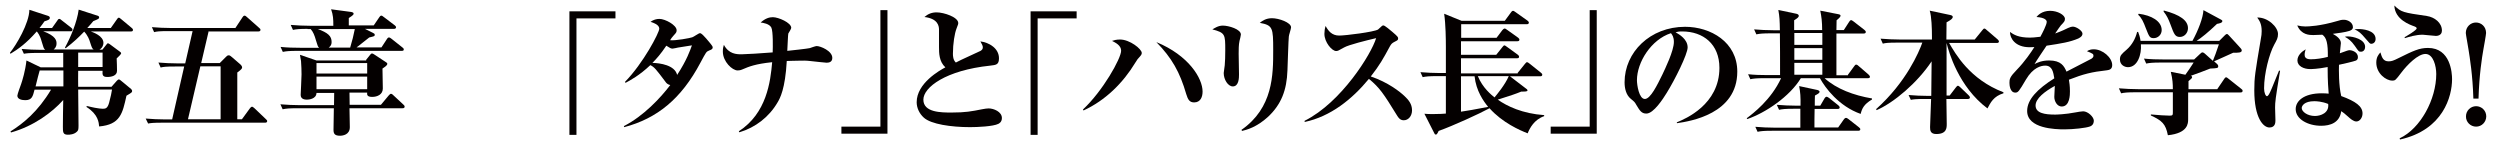
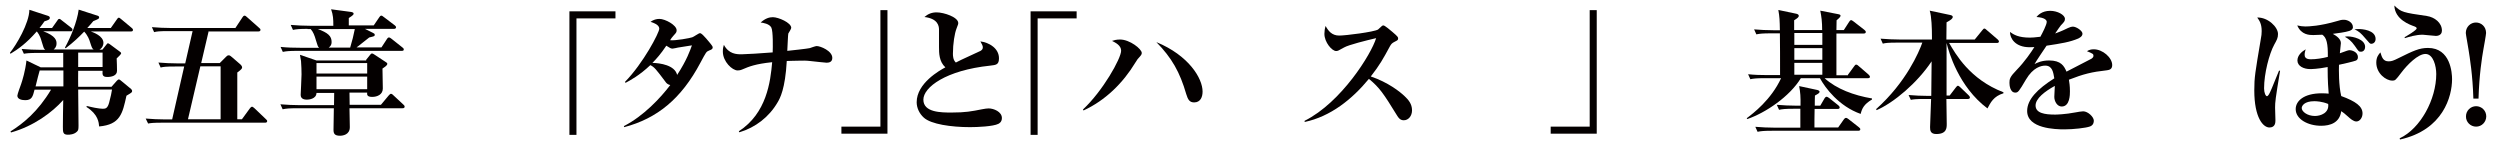
<svg xmlns="http://www.w3.org/2000/svg" version="1.1" id="レイヤー_1" x="0px" y="0px" viewBox="0 0 1455 93.8" style="enable-background:new 0 0 1455 93.8;" xml:space="preserve">
  <style type="text/css">
	.st0{enable-background:new    ;}
	.st1{fill:#040000;}
</style>
  <g class="st0">
    <path class="st1" d="M24.9,18.1c7.9,2.8,8,5.8,8,7.2c0,2.1-1.1,3-1.7,3.5h23.3c-0.9-0.6-1-0.9-2.2-4.6c-0.2-0.8-1.2-3.6-3.3-5.8   c-3.4,3.5-5.9,5.9-10.8,9.7l-0.4-0.4c3.3-6,7-14.7,8-22.1L57,9.2c0.3,0.1,0.7,0.4,0.7,0.9c0,0.8-0.3,0.9-3.4,2.2   c-1.2,1.4-2.1,2.5-3.5,4h13.7l3.3-4.7c0.6-0.9,0.9-1.3,1.3-1.3s0.7,0.2,1.5,0.9l6,5c0.3,0.2,0.8,0.7,0.8,1.2c0,0.9-0.8,0.9-1.2,0.9   H52.8c1.3,0.5,7.4,2.5,7.4,6.7c0,1.2-0.6,2.9-2.3,3.9h1.7l2.3-2.9c0.6-0.7,0.6-0.8,0.9-0.8s0.7,0.2,1.2,0.6l5.8,4.3   c0.4,0.2,0.7,0.6,0.7,1c0,0.4-1.6,2-2.6,2.9c0.1,1,0.2,6.1,0.2,7.2c0,2.8-3,3.6-5.7,3.6c-3,0-2.8-1.6-2.7-3.6H45.5   c0,1.3-0.1,7.8,0,9.3h19.4l3-3.4c0.2-0.2,0.9-0.9,1.3-0.9c0.3,0,1.1,0.6,1.4,0.9l5.7,4.7c0.4,0.4,0.6,0.8,0.6,1.1   c0,0.9-0.3,1-3.3,2.8C71.3,66.1,70,72.5,57.7,73.6c-0.2-2.2-0.5-7-7.3-11.3v-0.6c2.4,0.6,7.3,1.6,9.4,1.6c1.7,0,2.8-0.3,3.7-3.5   c0.9-3.2,1.5-6.3,1.7-7.7H45.5c0,3,0.2,17.7,0.2,21c0,2.4-0.2,2.8-0.9,3.5c-1.7,1.7-4.3,1.8-5.3,1.8c-2.9,0-2.9-1.5-2.9-4.7   c0-0.6,0.1-13.5,0.2-15.5c-6.3,7.1-17.1,15.2-30.4,18.9l-0.3-0.6c7.5-4.7,16-11.6,23.6-24.3h-9.6c-1,3.9-1.5,6.1-5.4,6.1   c-2.1,0-4.6-0.6-4.6-2.6c0-0.9,1.8-5.7,2.2-6.8c0.8-2.4,2.4-7.5,3.1-13.7l8.3,4h13.1v-8.4H22.4c-5.5,0-7,0.2-8.5,0.5l-1.3-2.8   c3.6,0.3,7.7,0.5,11.3,0.5h2.4c-0.9-0.8-1-1.3-2.1-5c-0.9-3.5-2.3-5.1-2.8-5.7c-6.1,7-11,10.4-15.3,13l-0.3-0.6   c3.6-4.4,11.2-17.1,11.3-25l11.1,3.6c0.4,0.2,0.8,0.5,0.8,1c0,1.1-0.9,1.4-3.1,2.1c-0.9,1.3-1.7,2.4-2.9,3.9h7.3l2.9-4.1   c0.4-0.6,0.7-1.2,1.3-1.2c0.4,0,0.6,0.1,1.4,0.8l5.5,4.3c0.3,0.2,0.8,0.7,0.8,1.2c0,0.9-0.7,0.9-1.2,0.9H24.9z M36.9,50.3v-9.3   H23.1c-0.6,2.1-1.3,4.7-2.4,9.3H36.9z M45.5,30.7V39h14.2v-8.4H45.5z" />
    <path class="st1" d="M121.5,17.9l-4.4,18.8h10.8l3.6-3.6c0.5-0.5,0.9-0.9,1.6-0.9c0.3,0,0.7,0,1.7,0.9l5,4.3   c0.8,0.7,1.1,1.4,1.1,1.8c0,0.6-0.2,1.1-2.8,3v27.2h2.7l4.6-6.3c0.2-0.2,0.7-1,1.3-1c0.4,0,1,0.6,1.4,0.9l6.6,6.3   c0.5,0.5,0.8,0.7,0.8,1.2c0,0.8-0.8,0.9-1.2,0.9H94.7c-5.5,0-7,0.2-8.5,0.5L84.8,69c3.6,0.3,7.7,0.5,11.3,0.5h4.1l7-30.8h-5.2   c-5.5,0-7,0.2-8.5,0.6l-1.3-2.9c3.6,0.3,7.7,0.5,11.3,0.5h4.3l4.3-18.8H98.2c-5.5,0-7,0.2-8.5,0.6l-1.3-2.9   c3.6,0.3,7.6,0.5,11.2,0.5h37.4l4.1-6.2c0.3-0.5,0.7-1,1.3-1c0.4,0,1.1,0.6,1.4,0.9l7,6.2c0.5,0.4,0.8,0.7,0.8,1.2   c0,0.8-0.8,0.9-1.2,0.9H121.5z M116.6,38.6l-7.2,30.8h19V38.6H116.6z" />
    <path class="st1" d="M213.1,34.8l2.4-3c0.4-0.5,0.7-0.7,1-0.7c0.3,0,0.9,0.3,1.3,0.6l7,4.6c0.5,0.3,0.6,0.5,0.6,0.8   c0,0.9-0.9,1.5-2.8,2.8c0,1.9,0.2,10,0.2,11.6c0,3.5-3.2,4.9-6.2,4.9c-3.2,0-3-1.5-2.9-2.5h-10.3l0.1,7.1h18.2l4.5-5.4   c0.6-0.6,0.9-1,1.3-1c0.7,0,0.9,0.4,1.5,0.9l5.8,5.4c0.4,0.3,0.7,0.7,0.7,1.2c0,0.7-0.6,0.9-1.2,0.9h-30.9c0,1.7,0.2,9.4,0.2,11   c0,4.5-4.2,5-5.7,5c-3,0-3.8-1.1-3.8-3.4c0-2.1,0.2-10.8,0.2-12.6H173c-4.9,0-6.6,0.2-8.5,0.6l-1.3-2.9c3.8,0.3,7.5,0.5,11.3,0.5   h19.9l0.1-7.1h-10.3c-0.1,3.6-4.7,3.9-5.6,3.9c-3.6,0-3.6-2.2-3.6-2.9c0-0.5,0.5-10,0.5-11.8c0-2.1-0.1-5.2-0.3-7.8   c-0.1-0.6-0.6-3.1-0.6-3.6l9.6,3.3H213.1z M179,16.8c-4.8,0-6.6,0.2-8.5,0.6l-1.3-2.9c3.7,0.3,7.5,0.5,11.2,0.5H194   c0-4-0.1-6.2-1.3-9.6L204.6,7c0.4,0.1,1.2,0.3,1.2,0.9c0,0.5,0,0.8-2.8,2.6v4.3h14.5l3.2-4.7c0.3-0.5,0.7-1,1.2-1   c0.4,0,0.6,0.1,1.6,0.9l6.2,4.7c0.4,0.3,0.8,0.7,0.8,1.2c0,0.7-0.7,0.9-1.2,0.9h-16.9l4.6,2.3c0.7,0.3,1.1,0.6,1.1,1.1   c0,0.9-0.3,0.9-3.2,1.6c-1.3,0.9-6.3,5.1-7.4,5.8h14.5l3.2-4.9c0.5-0.8,0.9-0.9,1.2-0.9c0.5,0,1.1,0.5,1.5,0.8l6.3,5   c0.4,0.3,0.8,0.6,0.8,1.2c0,0.7-0.6,0.8-1.2,0.8h-60.7c-4.8,0-6.6,0.2-8.5,0.6l-1.3-2.9c3.8,0.4,7.5,0.5,11.3,0.5h11.1   c-0.7-0.6-1-1.6-1.8-4.3c-0.8-2.9-1.7-5.1-3.1-6.6H179z M184.2,36.7v6.1h29.5v-6.1H184.2z M184.2,44.6v7.3h29.5v-7.3H184.2z    M184.7,16.8c6.3,2.3,8.3,4.2,8.3,7.7c0,1.5-0.6,2.4-1.7,3.2h12.5c1.1-3.6,2.1-7.6,2.7-10.8H184.7z" />
    <path class="st1" d="M335.5,10.7v67.8h-4.1V6.6h26.8v4.1H335.5z" />
    <path class="st1" d="M363.7,47.7c10.7-10.9,20-28.7,20-31s-3.3-3.4-5.1-4c1.7-1.2,3.4-1.7,5.2-1.7c3.3,0,10,3.6,10,6.6   c0,1.1-0.3,1.5-1.7,3c-1,1.1-1.5,1.8-2.1,2.8c2.9,0.4,12-1.3,12.9-1.7c0.8-0.2,3.7-2.4,4.5-2.4c0.9,0,2.6,2,3.6,3.1   c1.4,1.7,3.8,4.3,3.8,5.1c0,1-0.5,1.3-2.1,1.9c-1.7,0.7-1.7,0.9-5,7c-11.2,21.2-25.4,32.6-44.4,37.6l-0.2-0.6   c11.5-5.9,21.3-16.4,27-23.9c-1.6-0.3-2.4-1.3-2.8-1.9c-5.5-7.3-6.4-8.5-8.8-9.7c-6.3,6-11.8,8.9-14.4,10.3L363.7,47.7z    M402.7,26.4c-1.3,0.2-7.2,1.1-8.2,1.3c-0.5,0.1-2.6,0.6-3.1,0.6c-0.9,0-1.6-0.4-3.6-1.7c-3.2,4.8-5.8,7.7-8.1,10   c4.5,0.1,13,1.3,14.4,7C399.9,34.7,401.7,29.1,402.7,26.4z" />
    <path class="st1" d="M430,76.4c16.2-10.5,18.4-28.8,19.4-40.2c-9.8,1-13.6,2.6-17.1,4.1c-1.4,0.6-2.1,0.7-3,0.7   c-3.1,0-8.6-5.1-8.6-11c0-2.1,0.3-2.8,0.6-3.9c2.9,5.4,7.4,5.5,10.3,5.5c2.4,0,11.8-0.6,18.1-1.1c0.1-2.8,0.3-12.3-0.8-14.5   c-1.2-2.2-4.7-2.7-6.2-2.9c2.7-2.4,5-3.1,7.1-3.1c3.2,0,10.7,3.2,10.7,6.2c0,0.6-1.4,2.8-1.7,3.3c-0.2,0.6-0.4,6.7-0.6,10.1   c2.1-0.2,12-1.3,13.1-1.6c0.6-0.2,3.3-1.2,4-1.2c2.2,0,9.1,2.8,9.1,6.9c0,2.2-1.6,2.8-3.3,2.8c-1.1,0-6.5-0.7-9.7-1   c-2.5-0.3-4.2-0.2-5.4-0.2c-3.9,0-6.4,0.2-8.1,0.2c-0.9,16.4-4,21.8-5.3,24c-4.9,8.5-12.9,14.7-22.3,17.5L430,76.4z" />
    <path class="st1" d="M512.4,73.7V5.9h4.1v71.9h-26.8v-4.1H512.4z" />
    <path class="st1" d="M570.7,29.6c0.7-0.5,1.3-0.9,1.3-2.1c0-0.8-0.4-1.6-1.4-3.4c5,0.6,10.8,4,10.8,9.8c0,3.8-1.7,3.9-5.1,4.3   c-25.8,2.7-38.9,12.6-38.9,19.8c0,7.5,10.4,7.5,16.4,7.5c8.1,0,11.7-0.7,17.7-1.9c1.7-0.3,2.8-0.5,3.9-0.5c2.9,0,7.7,1.9,7.7,5.6   c0,2.4-1.7,3.2-2.1,3.4c-3,1.5-12.1,1.9-16.4,1.9c-11,0-22.7-1.7-26.9-5.5c-2.7-2.4-4.2-5.8-4.2-9c0-11.1,13.5-18.6,16.7-20.3   c-3.7-3.4-3.7-8.4-3.7-11.8V17.2c0-2-0.6-6.4-8.5-7.3c2.1-1.8,4.3-2.7,7.1-2.7c4.3,0,12.6,2.8,12.6,6.2c0,0.6-0.1,0.9-1,3.2   c-1.1,2.8-2.1,8.8-2.1,14.7c0,1.3,0.1,3.6,1.7,5.1C558.5,35.1,570.1,30,570.7,29.6z" />
    <path class="st1" d="M603.9,10.7v67.8h-4.1V6.6h26.8v4.1H603.9z" />
    <path class="st1" d="M630.3,63.7C641.8,53,652.5,34,652.5,29.5c0-3-3.1-4.6-5.3-5.7c1.2-0.4,2.5-0.8,4.7-0.8   c5.6,0,12.6,5.5,12.6,7.8c0,0.9-0.2,1.2-2.4,3.6c-0.3,0.4-0.9,1.3-1.3,2c-7.2,11.9-17.4,22-30.2,27.9L630.3,63.7z M699.9,53.3   c0,3.1-1.2,6.3-4.9,6.3c-2.6,0-3.6-1.5-4.6-4.8C686.7,42,682,33.7,673,24.5C691.9,32.3,699.9,45.6,699.9,53.3z" />
-     <path class="st1" d="M711.7,14.9c3.4,0,10.5,2.1,10.5,5.2c0,0.4-0.6,3.1-0.8,3.7c-0.5,2.2-0.5,5.2-0.5,7.4c0,1.9,0.2,10.3,0.2,12.1   s0,7-3.6,7c-2.8,0-5.3-4-5.3-7.8c0-0.7,0.6-3.9,0.6-4.5c0.2-2.1,0.3-5.4,0.3-8.7c0-9.3,0-10.2-7.5-12.2   C706.9,16.4,708.9,14.9,711.7,14.9z M722.5,75.6C741,62.7,741,43.5,741,29.1c0-12.9-0.2-14.4-7.8-15.8c1.5-1.2,3.6-2.7,7.1-2.7   c4,0,11.1,2.5,11.1,5.3c0,0.9-1.3,4.6-1.3,5.4c-0.2,1.3-0.7,17.1-0.8,19.6c-0.4,11.8-3.7,19.9-11.2,27c-6.7,6.2-12.7,7.7-15.2,8.3   L722.5,75.6z" />
    <path class="st1" d="M759.3,70.3c21.4-10.7,38.9-39,41.6-48.1c-5.6,1.3-16,3.9-18.6,5.4c-3.5,2-3.8,2.1-4.7,2.1   c-2.4,0-6.8-5.1-6.8-10c0-1.4,0.2-3,0.7-4.6c1.5,2.8,3.6,5.6,7.9,5.6c3.8,0,20.2-2.1,22.6-3.5c0.4-0.3,1.9-1.8,2.3-2.1   c0.2-0.2,0.5-0.3,0.9-0.3c0.7,0,4.2,2.9,5.2,3.8c3.3,2.8,3.3,3.1,3.3,3.8c0,0.9-0.4,1.1-2,1.9s-2,1.3-2.8,2.7   c-3.9,7.2-5.8,10.7-11.1,17.5c10,3.4,16.9,8.8,19.7,11.5c2.1,2,4.3,4.4,4.3,8.2c0,3.3-2.1,5.8-4.8,5.8c-2.1,0-3.1-1.4-4-2.9   c-7.7-12.5-10-16-16.3-21.2c-9.8,11.9-22.3,21.9-37.4,25.1L759.3,70.3z" />
-     <path class="st1" d="M883.3,42.4l4.2-5.2c0.7-0.9,0.9-1,1.3-1c0.3,0,0.6,0.2,1.5,0.9l6.5,5.2c0.3,0.3,0.8,0.6,0.8,1.2   c0,0.8-0.7,0.9-1.3,0.9h-17.5l9.8,7.5c0.2,0.2,0.4,0.4,0.4,0.7c0,0.7-1.2,0.7-3.6,0.7c-4,1.6-5,1.9-13.7,4.7c5.4,3.8,14.3,8.1,27,9   v0.6c-5.8,2-8.4,7-9.6,10c-4.6-1.8-14.7-6.2-22.2-14.6c-6.1,3.3-21.2,10.2-29.6,13.2c-1,2.1-1.2,2.1-1.7,2.1   c-0.5,0-0.6-0.4-0.8-0.7l-5.8-11.4c1.5,0.1,2.4,0.2,4.5,0.2c4.3,0,6.5-0.2,8-0.3V44.3h-5c-4.8,0-6.6,0.2-8.5,0.6l-1.3-2.9   c3.7,0.3,7.5,0.5,11.2,0.5h3.6V27.5c0-4.5-0.1-13.4-1-19.5l10.1,4.1h25.2l3.6-4.9c0.3-0.5,0.7-0.9,1.2-0.9c0.3,0,0.4,0,1.5,0.8   l6.9,4.9c0.2,0.2,0.8,0.6,0.8,1.2c0,0.7-0.7,0.9-1.2,0.9h-38.2v7.9H871l3.4-4.5c0.2-0.2,0.8-0.9,1.3-0.9c0.3,0,0.4,0,1.5,0.8   l6.3,4.5c0.2,0.2,0.8,0.6,0.8,1.2c0,0.8-0.7,0.9-1.2,0.9h-32.8v7.9h20.5l3.6-4.5c0.6-0.7,0.8-1,1.2-1c0.3,0,0.5,0.2,1.5,0.9   l6.2,4.5c0.5,0.4,0.8,0.7,0.8,1.3c0,0.7-0.7,0.8-1.2,0.8h-32.6v8.8H883.3z M850.3,44.3V65c3.2-0.5,7.8-1.2,15.8-2.8   c-2.7-3.3-7-9.3-7.9-17.8H850.3z M860.1,44.3c2.8,6.9,8,11,9.7,12.4c1.4-1.7,6.2-7.4,8.3-12.4H860.1z" />
    <path class="st1" d="M925.2,73.7V5.9h4.1v71.9h-26.8v-4.1H925.2z" />
-     <path class="st1" d="M975.9,71.2c4.9-2,24.8-10.3,24.8-31.7c0-13.8-9.4-21.2-21.7-21.2c-2.1,0-2.8,0.2-3.8,0.5c2.1,1.2,7,4,7,8.8   c0,3.9-7.4,18.8-12.2,26.5c-2.1,3.4-7.6,12-11.8,12c-2.8,0-3.8-1.6-5.9-5.1c-0.9-1.6-1-1.7-3.2-3.5c-2.7-2.2-3.6-6-3.6-9.6   c0-17.5,14.9-32.3,35.2-32.3c14.9,0,30.4,8.9,30.4,26.1c0,24.6-27.4,28.9-35.1,30L975.9,71.2z M952.7,46.7c0,2.7,1.2,10.9,4.6,10.9   c3.3,0,7.2-8.1,10.2-14.2c1.5-3.2,6.7-13.8,6.7-19c0-2.8-0.9-4.1-1.7-5.1C961,23,952.7,36.2,952.7,46.7z" />
    <path class="st1" d="M1075.5,43.5l3.6-4.9c0.4-0.6,0.7-1,1.2-1c0.6,0,1.3,0.7,1.4,0.8l5.8,5c0.6,0.6,0.8,0.9,0.8,1.3   c0,0.7-0.6,0.8-1.2,0.8h-25.2c7,6.3,17,10,27.6,11.8v0.6c-4.7,2.8-5.8,5.2-6.6,8.4c-12.7-4.5-20.6-15.1-23.7-20.8h-11.1   c-6.5,10.7-20.6,20.2-31.2,23.8l-0.3-0.5c3.6-2.7,14.2-10.7,20-23.3h-9.4c-4.8,0-6.6,0.2-8.5,0.6l-1.3-2.9   c3.7,0.4,7.5,0.5,11.2,0.5h7.4c0-13.1,0-14.6-0.1-24.3h-5.2c-4.8,0-6.6,0.2-8.5,0.6l-1.3-2.9c3.7,0.3,7.4,0.5,11.2,0.5h3.8   c-0.1-5.8-0.2-7.8-0.9-11.8l10,2.1c1.2,0.2,1.9,0.6,1.9,1.3c0,0.7-0.6,1.3-2.7,2.6v5.7h16.3c0-4.9-0.4-7.8-1.1-11.3l9.7,1.9   c1.6,0.3,2.1,0.4,2.1,1.1c0,0.5-0.7,1.3-2.3,2.6c0,1.3-0.1,3.1-0.1,5.7h4.3l3.1-4.8c0.2-0.4,0.7-1,1.2-1c0.2,0,0.6,0.2,1.4,0.8   l6.3,4.9c0.5,0.4,0.8,0.8,0.8,1.2c0,0.8-0.7,0.9-1.2,0.9h-15.9v24.3H1075.5z M1043.9,63.3c-4.8,0-6.6,0.2-8.5,0.6l-1.3-2.9   c3.7,0.3,7.4,0.5,11.2,0.5h2.6c0.1-5.1-0.1-7.8-0.8-11.4l9.8,2.1c1.3,0.2,2.1,0.6,2.1,1.2c0,0.7-0.8,1.2-2.7,2.2   c-0.1,0.9-0.1,4.7-0.1,5.9h3.2l2.5-4.3c0.2-0.4,0.7-0.9,1.2-0.9c0.4,0,1.2,0.6,1.4,0.7l5.4,4.3c0.2,0.2,0.8,0.7,0.8,1.2   c0,0.8-0.7,0.9-1.2,0.9h-13.4c-0.1,1.7-0.1,10.3-0.1,10.8h13.8l3.3-4.7c0.3-0.5,0.8-0.9,1.3-0.9s1.1,0.5,1.4,0.7l6,4.7   c0.5,0.4,0.9,0.8,0.9,1.2c0,0.8-0.7,0.9-1.3,0.9h-50c-4.8,0-6.6,0.2-8.5,0.6l-1.3-2.9c3.8,0.3,7.5,0.5,11.3,0.5h14.9V63.3H1043.9z    M1044.3,19.2v6.9h16.3v-6.9H1044.3z M1044.3,28v6.8h16.3V28H1044.3z M1060.6,43.5v-6.9h-16.3v6.9H1060.6z" />
    <path class="st1" d="M1134.2,24.7c3.9,6.7,12.2,21.5,31.8,29v0.6c-5.7,1.7-7.5,5.4-9.3,8.8c-16.8-12.6-22.5-32.8-23.8-38.1v30.6   h1.8l3.6-4.7c0.4-0.5,0.8-1,1.2-1c0.5,0,1,0.6,1.4,0.9l4.8,4.6c0.4,0.4,0.8,0.9,0.8,1.3c0,0.8-0.8,0.9-1.2,0.9h-12.5   c0,2.1,0.2,12.2,0.2,14.5c0,2.3,0,5.9-6.1,5.9c-3.4,0-3.6-2.1-3.6-4c0-0.9,0.5-13.8,0.6-16.4h-3.3c-5.5,0-7,0.2-8.5,0.5l-1.3-2.8   c3.6,0.3,7.6,0.5,11.2,0.5h2c0.2-14.9,0.2-16.5,0.2-20.1c-8.3,12.5-21.9,24-32,28.4l-0.3-0.6c17.5-15.6,25-33.3,26.9-38.7h-14.5   c-5.5,0-7,0.2-8.5,0.6l-1.3-2.9c3.6,0.3,7.7,0.5,11.3,0.5h18.6v-1.7c0-4.5-0.2-11.7-1.3-15.1l11.8,2.5c1.1,0.2,1.6,0.6,1.6,1.1   c0,1-0.9,1.7-3.6,3.2c0,0.3,0,1.3-0.1,10h16.5l4.4-5.4c0.5-0.6,0.8-1,1.2-1c0.3,0,0.7,0.2,1.4,0.9l6.3,5.4c0.2,0.2,0.8,0.8,0.8,1.2   c0,0.8-0.8,0.9-1.2,0.9H1134.2z" />
    <path class="st1" d="M1191.2,12.7c0-1-1.2-2.5-6-2.8c0.8-0.9,3.1-3.6,8-3.6c4.3,0,8.6,2.4,8.6,4.7c0,1.3-0.5,1.8-2.4,3.8   c-0.5,0.6-1.7,2.3-3.3,4.7c1-0.4,3.5-1.2,7.5-3.2c1.3-0.6,2.1-0.8,2.8-0.8c2,0,5.6,2.4,5.6,4.1c0,1.7-1.9,2.5-2.4,2.8   c-4.9,2.1-9.9,2.9-18.5,4.2c-1.1,1.7-6.2,9.1-7,10.7c1.7-0.9,4.3-2.1,8.5-2.1c6.9,0,8.7,3.2,10.1,6.5c1.3-0.7,14.2-7.3,14.5-7.5   c0.9-0.6,1.2-1.2,1.2-1.7c0-1.1-0.4-1.3-3.8-2.7c1.3-0.8,2.4-1.1,4-1.1c5.1,0,10.7,4.8,10.7,9.2c0,2.6-1.9,2.8-3,3   c-9.1,1-13.7,2.2-22.2,5.5c0.2,1.3,0.6,3.4,0.6,6.8c0,1.8,0,8.8-4.8,8.8c-2.6,0-4.3-3-4.3-5.6c0-1,0.3-5.5,0.3-6.4   c-5.8,3.2-11.2,7.3-11.2,11.4c0,4.5,5.4,5.3,11.4,5.3c0.6,0,5.8-0.1,12-1.3c0.7-0.2,3.6-0.6,4.3-0.6c2.8,0,6.2,3.3,6.2,5.4   c0,2.2-1.3,3.1-2.2,3.4c-2.4,0.9-9.7,1.7-14.9,1.7c-5.2,0-21.7-0.4-21.7-10.7c0-6.7,6-12.8,15.8-19c-0.6-3.5-1.1-7.4-5.3-7.4   c-2.3,0-7,1-11.2,8.1c-4.1,7-4.6,7.6-6.2,7.6c-3.1,0-3.4-4.4-3.4-5.7c0-2.2,0.2-3.4,4.3-7.6c4.5-4.6,8.4-10.3,10.2-13.2   c-1.2,0.1-1.7,0.1-2.7,0.1c-8.5,0-11.5-5.2-11.5-8.9c2.2,1.6,5,3.3,11.6,3.3c1,0,3-0.1,6.1-0.5   C1188.7,19.2,1191.2,14.4,1191.2,12.7z" />
-     <path class="st1" d="M1290.5,51.8l3.8-5.6c0.7-1.1,1-1.2,1.3-1.2c0.4,0,0.6,0.2,1.5,0.9l7.3,5.8c0.5,0.3,0.8,0.7,0.8,1.2   c0,0.8-0.7,0.9-1.3,0.9h-30.4v15.6c0,2.3,0,8.1-11.8,9.3c-1.3-6.6-3.4-8.5-9.9-11.5v-0.6c3.7,0.4,9.4,0.7,11.1,0.7   c1.7,0,1.7-0.5,1.7-2.2V53.7h-21.6c-4.9,0-6.6,0.2-8.5,0.6l-1.3-2.9c3.8,0.3,7.5,0.5,11.3,0.5h20.1c0-3-0.1-5.6-1.2-10.1l8.5,1.7   c2.1-3,2.7-3.8,4.8-7.1h-19.1c-4.8,0-6.6,0.2-8.5,0.6l-1.3-2.9c3.8,0.4,7.5,0.5,11.3,0.5h17.9l3.4-3.2c0.8-0.8,1.1-0.9,1.4-0.9   c0.5,0,0.9,0.3,1.3,0.6l4.8,4.3c0.7-1.7,2.3-5.8,3.5-9.6H1246c0.5,5.8-1.9,13.3-7.5,13.3c-2,0-4.7-1.3-4.7-4.5c0-2.3,0.8-3,3.9-5.7   c3.1-2.7,5.1-6.3,6.1-10.3h0.6c0.5,1.3,1.1,3,1.4,5.2h30.2c3.4-6.2,6.2-13.5,6.4-17.9l10.2,5.5c0.6,0.3,0.8,0.5,0.8,0.9   c0,1.1-2.1,1.4-3.1,1.6c-5.1,4.9-9.2,8.2-11.9,9.9h13.2l3.2-3.2c0.6-0.6,0.9-0.8,1.2-0.8c0.4,0,0.6,0.1,1.3,0.9l5.7,6.2   c1.1,1.2,1.7,1.8,1.7,2.4c0,1.4-1.7,1.4-5,1.4c-4.3,2-6.5,2.9-11.1,5l1.7,1.5c0.2,0.2,0.7,0.7,0.7,1.3c0,1.2-0.5,1.2-4.7,1.4   c-4,1.6-4.9,1.9-11.2,4.2c0.2,0.1,0.7,0.3,0.7,0.8c0,0.6-0.6,1.1-2.1,2.3v4.7H1290.5z M1244.7,8c7.4,0.9,13.4,4.3,13.4,9.5   c0,2.8-2.3,4.7-4.6,4.7c-2.4,0-2.7-0.9-4.6-5.7c-1.4-3.7-2.5-6.2-4.5-7.9L1244.7,8z M1259.3,6.1c9.5,2.5,14.1,5.8,14.1,10.3   c0,2.8-2.1,5.1-4.7,5.1c-2.8,0-3.4-1.6-5.5-7.3c-1.2-3.2-2.1-5.1-4-7.5L1259.3,6.1z" />
    <path class="st1" d="M1327,41.2c-2.7,16.4-2.9,18.2-2.9,21.4c0,1.2,0.2,6.2,0.2,7.3c0,1.3,0,4.3-3.5,4.3c-3.6,0-8.8-5.6-8.8-21.6   c0-7.6,0.5-10.3,3.7-29.3c0.5-2.6,0.6-3.7,0.6-5.2c0-4.4-1.4-6.2-2.6-7.9c6.2-0.2,12.1,5.5,12.1,9.6c0,2.3-0.7,3.5-2.2,6.2   c-2.9,5.3-5.9,16.8-5.9,25.4c0,2.6,0.9,4.6,1.7,4.6c0.4,0,1-0.9,1.2-1.2c1-1.9,1.5-3.1,5.8-13.7L1327,41.2z M1354.8,39   c-6.2,1.2-9.6,1.2-10.3,1.2c-3.7,0-7.4-1.7-7.4-5c0-2.9,2.4-5.1,4.8-6.5c-0.3,0.9-0.6,2.1-0.6,3.1c0,1,0.2,2.7,3.6,2.7   c3.1,0,6.8-0.6,9.9-1.4c0.1-7.7-0.7-11.2-3.2-12.9c-1.3,0.1-4.1,0.2-5.3,0.2c-2.2,0-7-0.1-9.3-5.6c1.8,0.4,3.2,0.6,4.7,0.6   c1.9,0,8.5-0.2,18.7-3.2c1.5-0.5,2.4-0.7,3.8-0.7c2.1,0,5.2,1.5,5.2,4.3c0,0.4,0,1.5-2.1,2.2c-2.4,0.8-6.8,1.3-9.6,1.7   c2.2,1.2,4.7,3,4.7,5.4c0,0.9-0.6,5.1-0.6,5.9c4.4-1.6,4.9-1.8,5.8-1.8c0.9,0,4.7,0.9,4.7,4c0,0.6,0,1.6-1.3,2.1   c-1.2,0.5-7.7,2-9.7,2.4c-0.1,2.8-0.2,12,1.3,18.2c8.5,3.1,12.4,6,12.4,10.1c0,2.5-1.6,4.7-3.6,4.7c-1.7,0-3.6-1.7-4.8-2.8   c-2.1-1.9-2.8-2.4-4-3.2c-0.9,6.7-6.3,8.5-11.7,8.5c-7.6,0-14.8-3.8-14.8-9.7c0-4.7,4.7-9.2,15.2-9.2c1.7,0,2.8,0.1,4,0.2   c-0.2-2.4-0.6-7.3-0.6-14.6V39z M1346.9,58.9c-5.8,0-7.3,2.7-7.3,4c0,2,3.2,4.6,7.7,4.6c3.2,0,8.4-1.7,7.7-7   C1351.3,59,1348.1,58.9,1346.9,58.9z M1366.5,21.2c2.9,0,10,1.6,10,6.1c0,1.4-0.8,2.8-2.4,2.8c-1.3,0-1.4-0.2-3.6-3.4   c-2.2-3.1-3.7-4.1-5.8-5.3C1365.4,21.2,1365.8,21.2,1366.5,21.2z M1372.8,16.9c1.8,0,9.8,0.5,9.8,5.8c0,1.9-1.4,2.8-2.5,2.8   c-0.8,0-1-0.3-3.4-3.1c-2.7-3.2-3.7-4-6.4-5.4C1371.2,17,1371.8,16.9,1372.8,16.9z" />
    <path class="st1" d="M1396.6,80.5c12.2-5.7,21.3-22.8,21.3-37.4c0-4.6-1.7-11.7-6.3-11.7c-4.3,0-10.5,6.2-13.9,10.7   c-3.6,4.7-3.6,4.8-5.5,4.8c-3.5,0-9.2-4.1-9.2-10.5c0-3.1,1.3-4.7,2.4-5.9c0.9,3.1,1.7,5.2,4.8,5.2c1.7,0,2.8-0.4,5.8-1.9   c8.5-4.2,12-5.9,17.1-5.9c13.2,0,14,14.7,14,18.2c0,9.9-5.1,29.5-30.3,35.1L1396.6,80.5z M1399.5,21.6c1.3-0.7,7-4,7-5.1   c0-0.6-0.7-0.9-1.2-1.1c-2.8-1-11.5-4-11.8-12.2c4,3.9,5.1,4.1,18.9,6.1c4.6,0.7,8.8,4,8.8,8.5c0,3-3,3.1-3.5,3.1   c-1.2,0-6.6-0.7-7.7-0.7c-4,0-8.1,1.3-10.4,2L1399.5,21.6z" />
    <path class="st1" d="M1447,67.7c0,3.3-2.6,6-5.9,6c-3.3,0-6-2.7-5.9-6c0-3.3,2.7-5.9,5.9-5.9C1444.3,61.8,1447,64.4,1447,67.7z    M1439.5,57.4c-0.4-13.8-2.1-23.9-2.8-28.4c-0.2-1.6-1.6-8.9-1.6-9.8c0-3.6,2.8-6.1,5.9-6.1c3.1,0,5.9,2.4,5.9,6.1   c0,0.9-1.3,8.2-1.6,9.8c-0.8,4.5-2.4,14.6-2.8,28.4H1439.5z" />
  </g>
</svg>